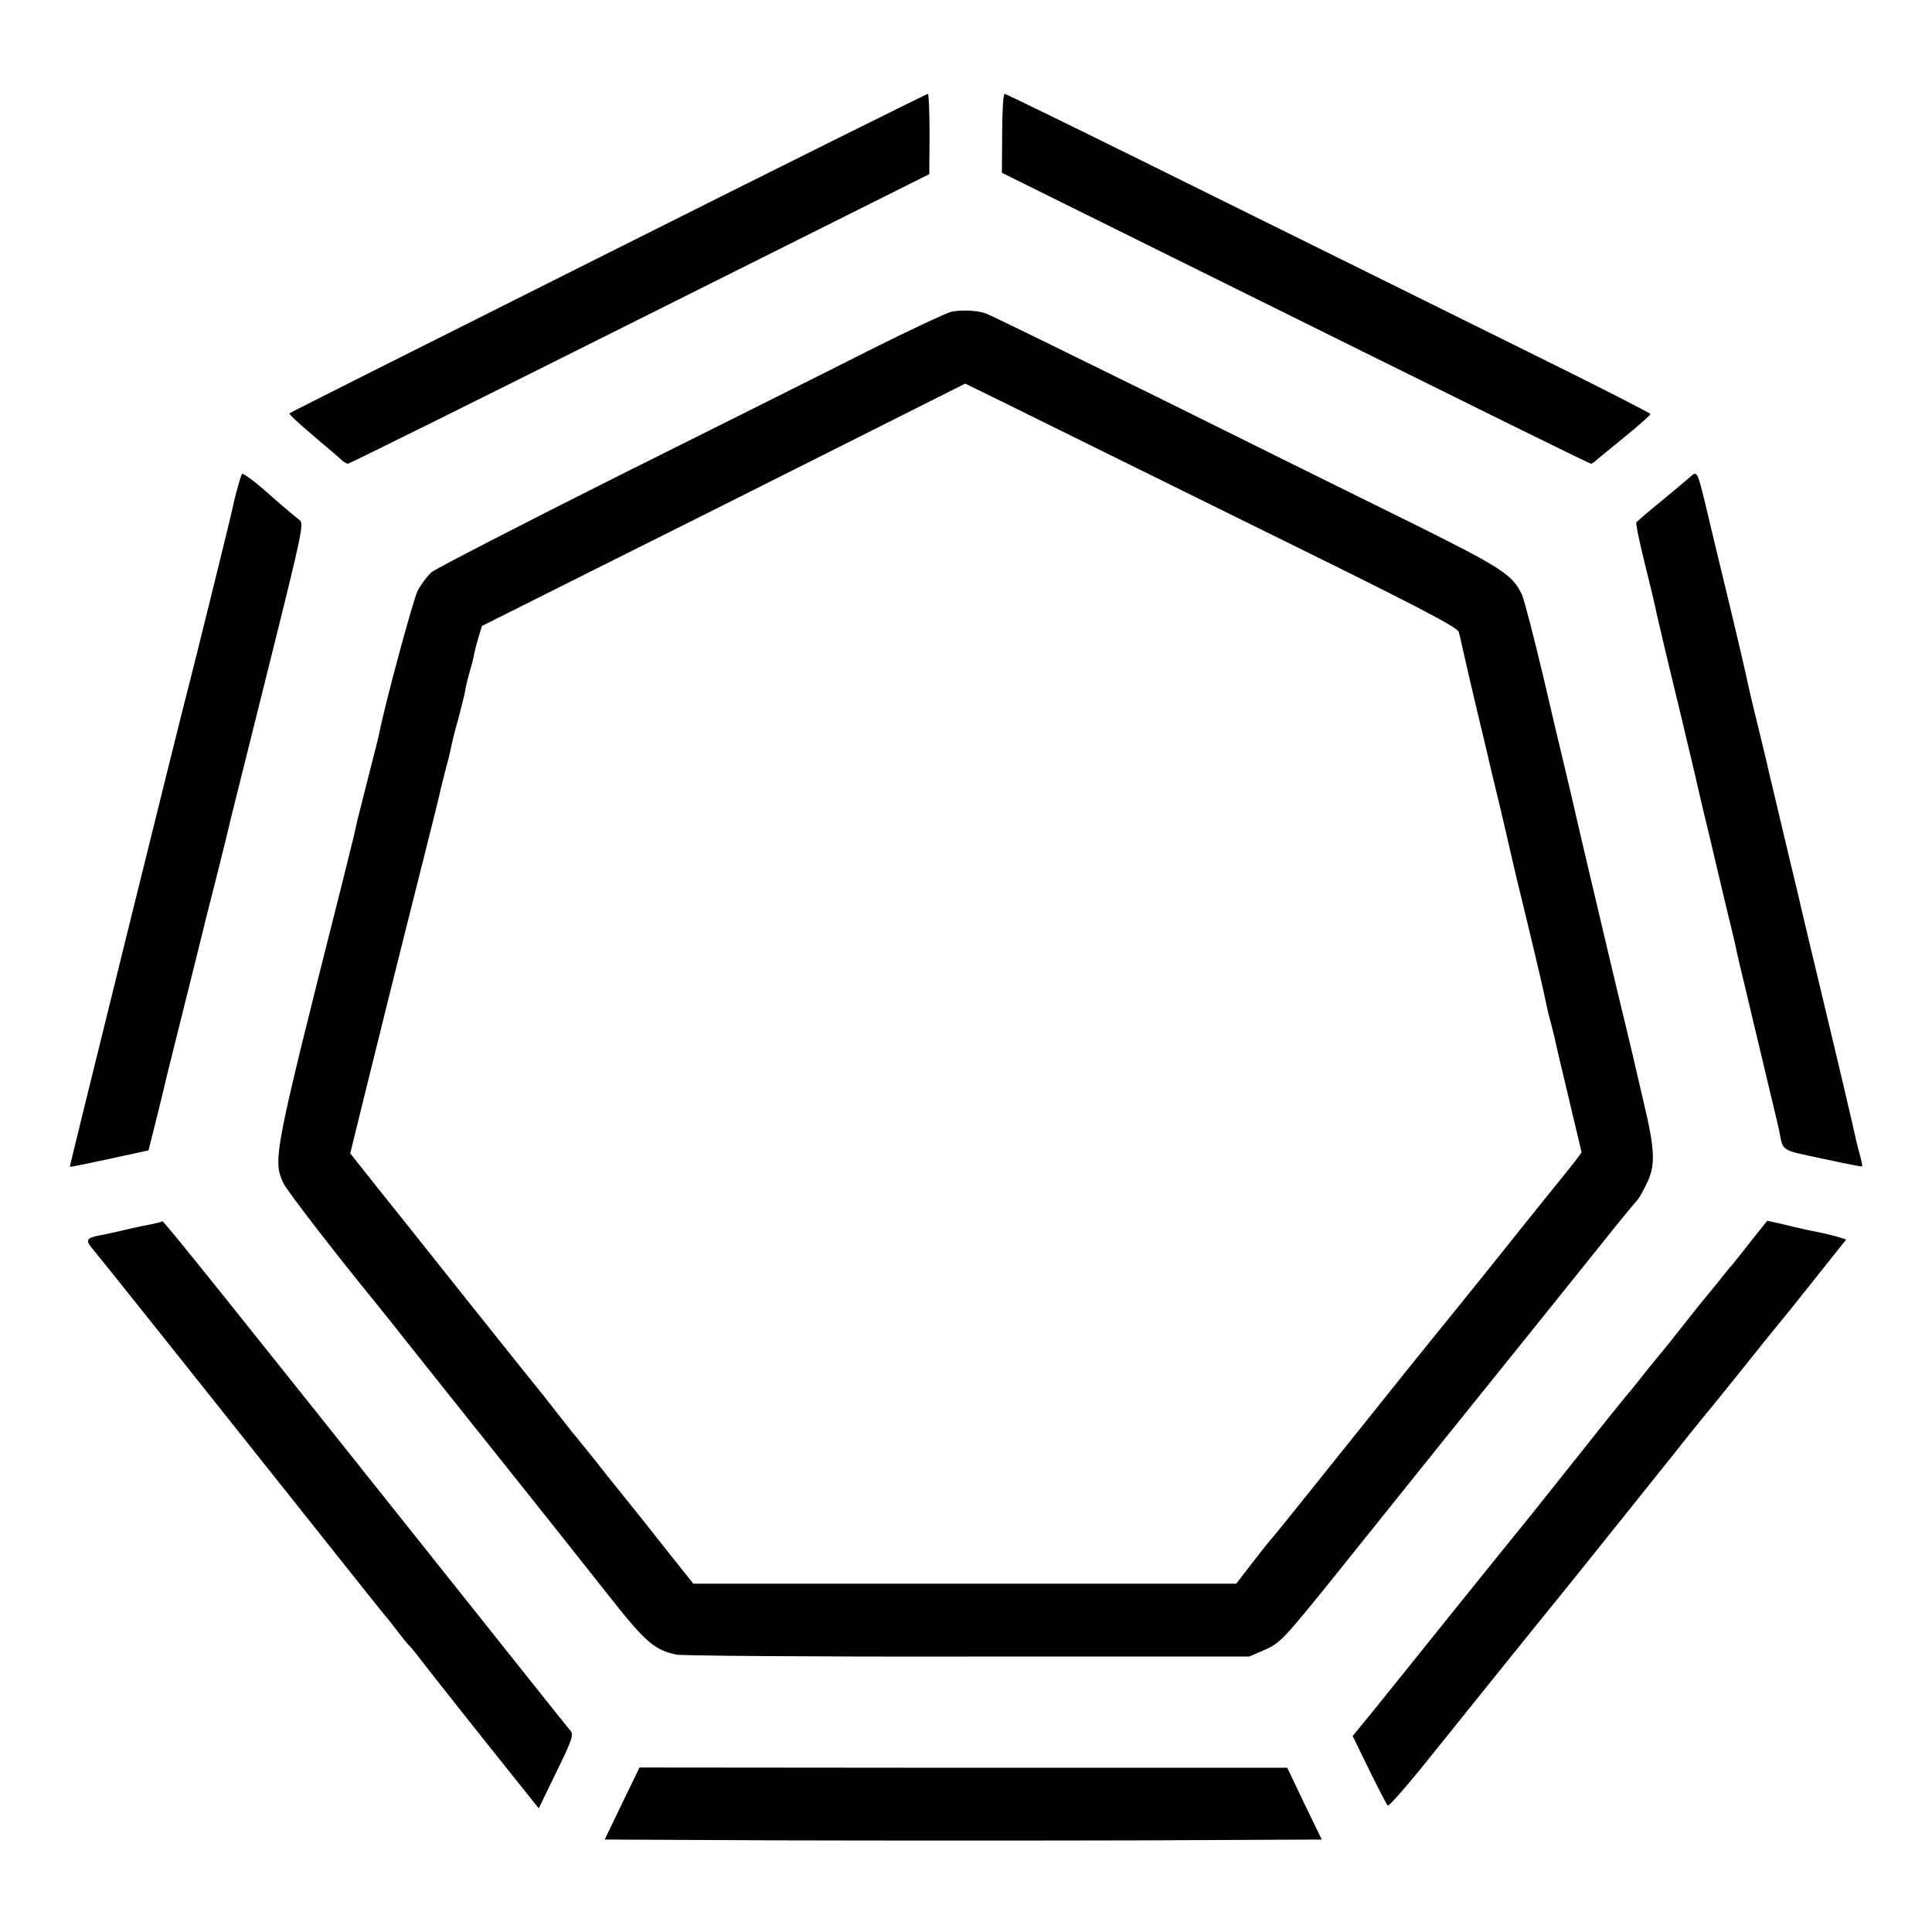
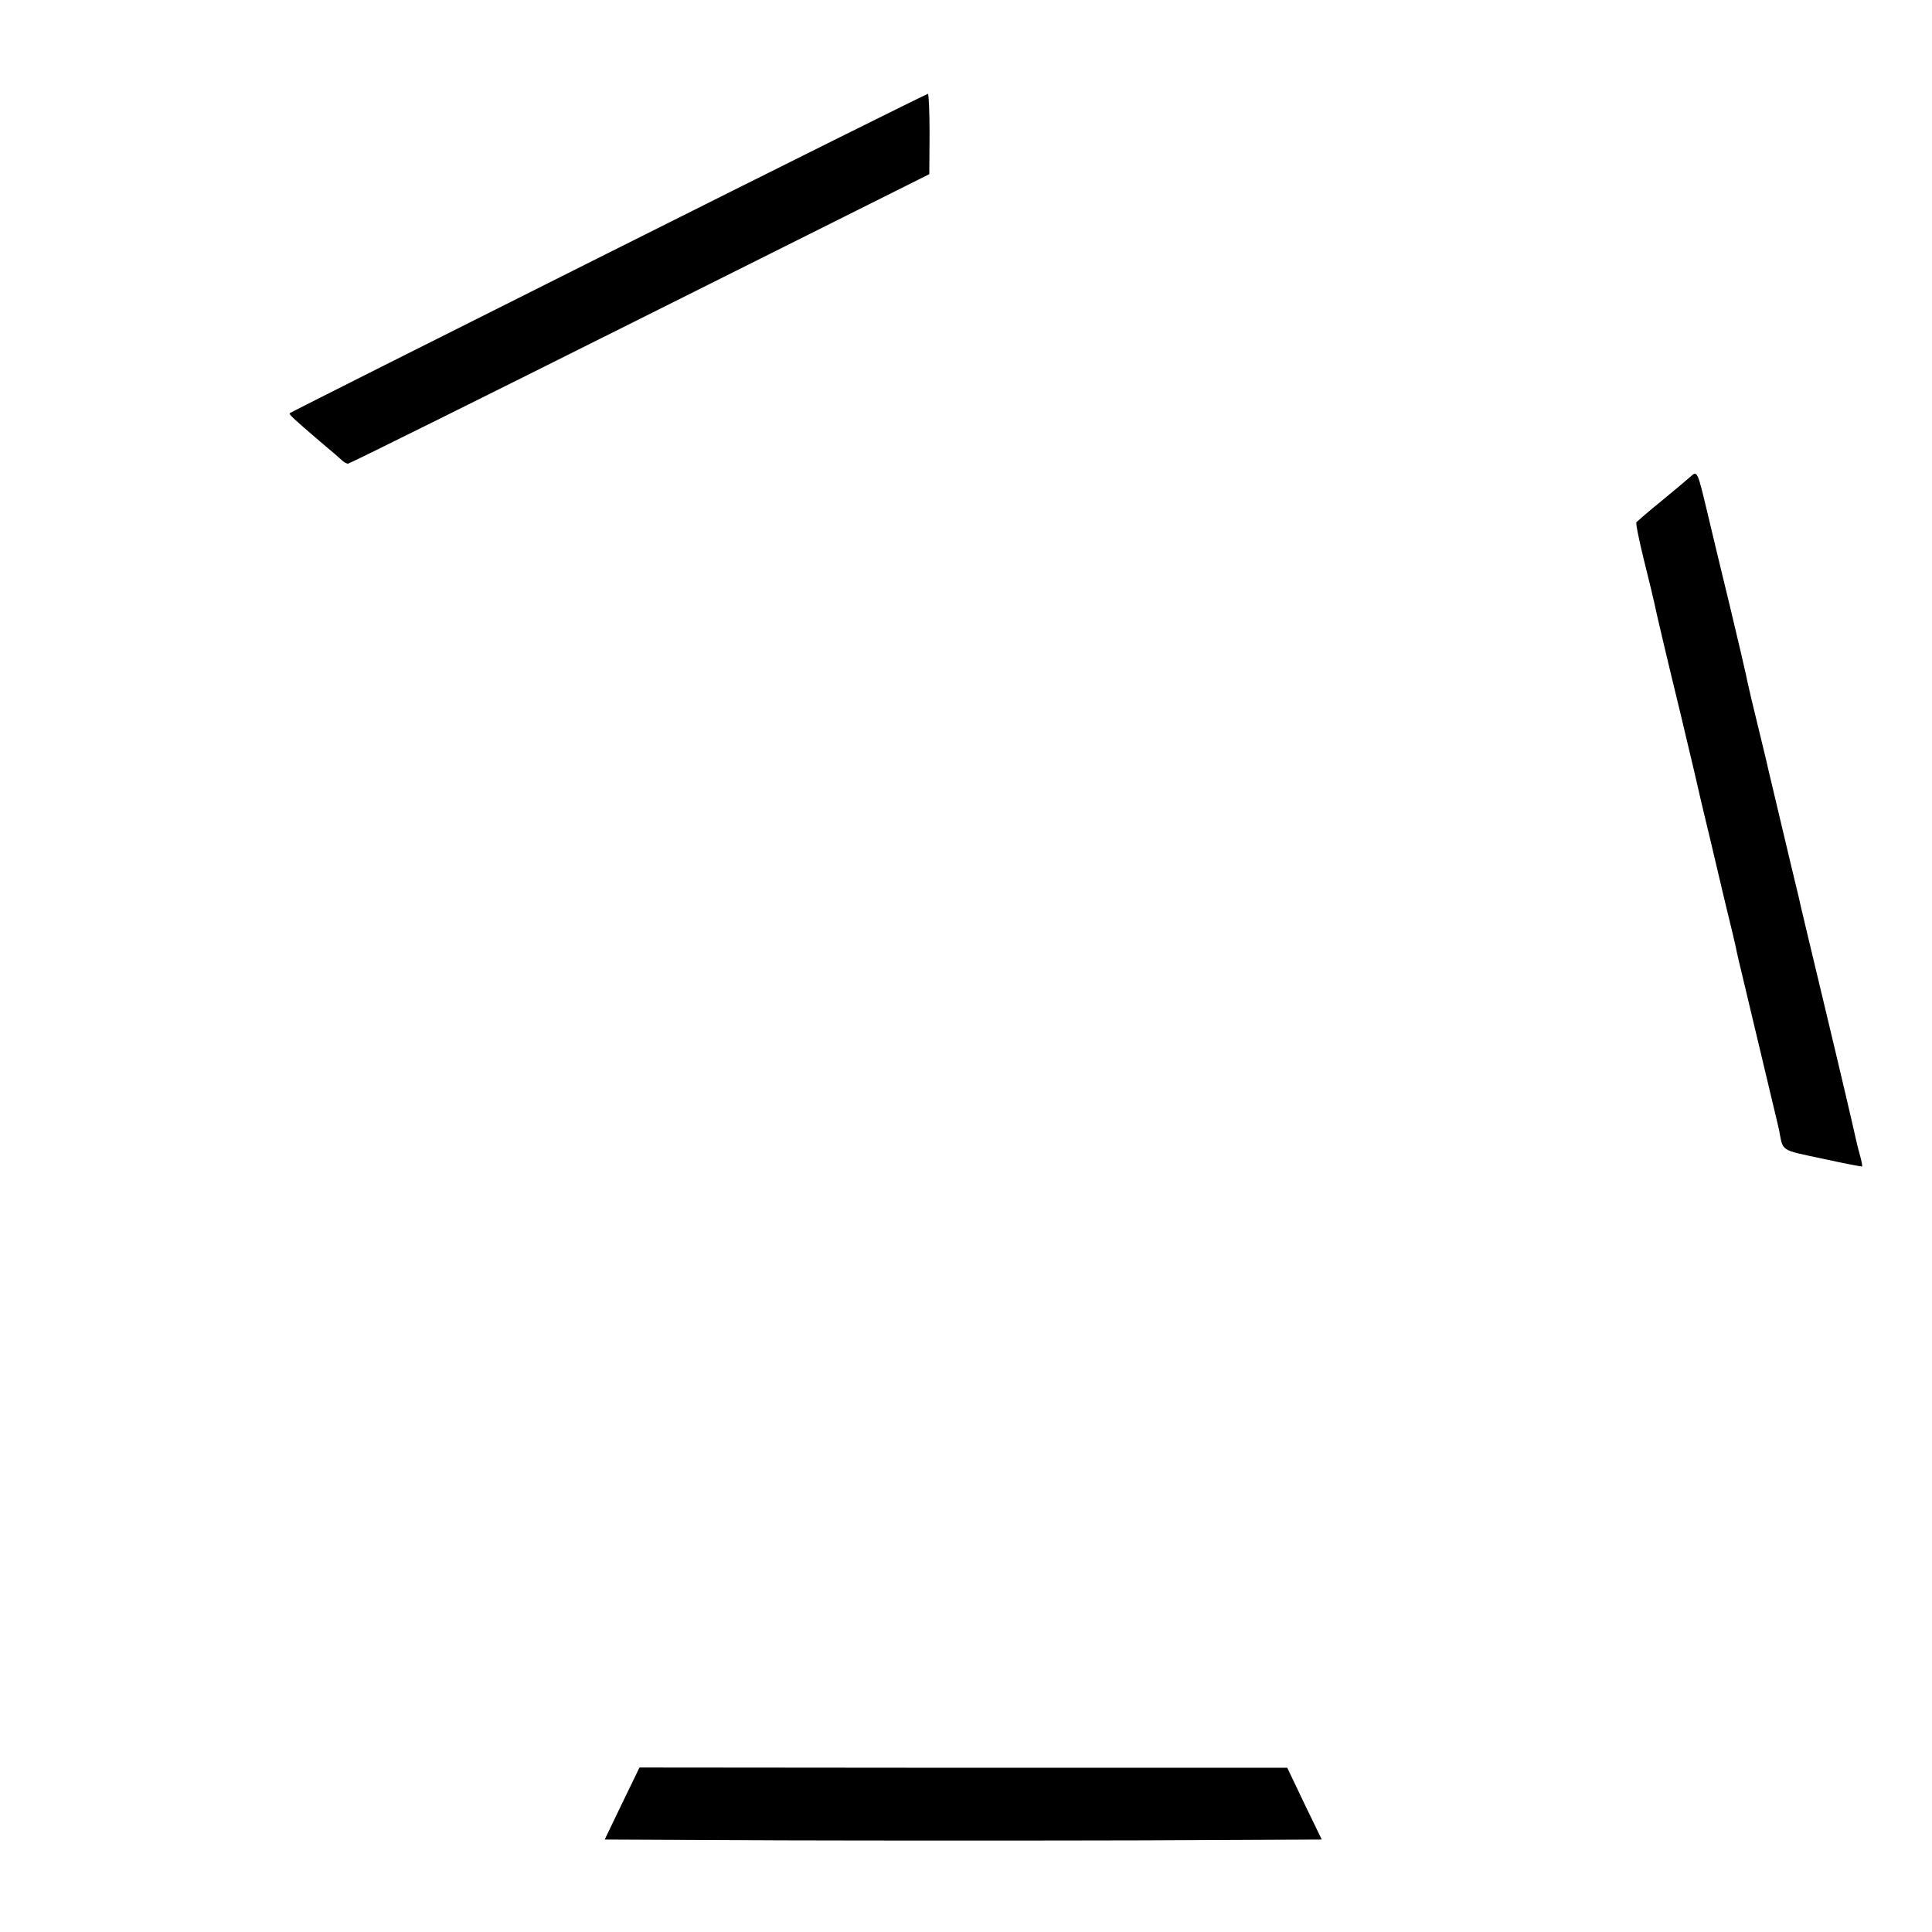
<svg xmlns="http://www.w3.org/2000/svg" version="1.0" width="700pt" height="700pt" viewBox="0 0 700 700" preserveAspectRatio="xMidYMid meet">
  <g transform="translate(0,700) scale(0.1,-0.1)" fill="#000000" stroke="none">
    <path d="M2205 6084 c-633 -317 -1152 -578 -1155 -581 -4 -4 12 -19 110 -103 36 -30 71 -60 78 -67 7 -7 18 -13 23 -13 5 0 481 236 1058 525 l1048 524 1 146 c0 80 -3 145 -6 145 -4 0 -525 -259 -1157 -576z" />
-     <path d="M3631 6517 l-1 -143 557 -276 c1294 -641 1571 -778 1578 -778 3 0 12 6 19 13 8 6 54 45 105 86 50 41 91 77 91 81 0 3 -201 106 -447 227 -247 122 -771 382 -1166 577 -395 196 -722 356 -727 356 -5 0 -9 -64 -9 -143z" />
-     <path d="M3445 5870 c-16 -4 -145 -64 -285 -134 -140 -71 -550 -276 -911 -456 -361 -181 -669 -340 -685 -353 -16 -14 -39 -45 -51 -68 -17 -35 -118 -409 -139 -516 -2 -11 -20 -83 -40 -160 -19 -76 -37 -147 -40 -158 -8 -40 -14 -63 -58 -240 -245 -970 -249 -989 -208 -1074 15 -29 180 -244 337 -436 18 -22 72 -90 121 -152 75 -94 363 -456 401 -503 6 -8 63 -79 125 -157 62 -78 153 -193 202 -255 125 -158 158 -186 236 -203 19 -4 494 -8 1055 -7 l1021 0 51 22 c61 26 71 37 255 265 233 291 551 687 707 880 80 99 199 248 265 330 66 83 123 152 127 155 4 3 19 28 33 57 35 69 34 121 -10 305 -20 84 -37 160 -39 168 -2 8 -15 63 -29 121 -20 81 -87 365 -121 509 -2 8 -11 47 -20 85 -18 78 -19 80 -35 150 -6 28 -22 95 -35 150 -13 55 -52 217 -85 360 -34 143 -68 274 -76 291 -34 72 -73 97 -395 257 -173 85 -586 290 -919 455 -333 164 -616 303 -630 307 -33 11 -88 13 -125 5z m497 -479 c244 -120 644 -318 890 -439 319 -158 448 -226 453 -241 3 -10 8 -29 10 -41 2 -11 27 -118 55 -238 29 -119 53 -224 55 -232 2 -8 15 -62 29 -120 21 -90 36 -153 51 -220 2 -8 17 -73 35 -145 55 -227 75 -315 84 -360 2 -11 9 -40 16 -65 7 -25 13 -52 15 -61 3 -16 14 -60 64 -272 17 -70 31 -129 31 -132 0 -3 -37 -51 -83 -107 -46 -57 -166 -206 -267 -333 -102 -126 -187 -232 -190 -235 -3 -3 -131 -162 -285 -355 -154 -192 -285 -356 -292 -363 -7 -7 -40 -48 -73 -91 l-61 -79 -984 0 -983 0 -109 137 c-59 75 -113 143 -120 151 -6 8 -27 33 -45 56 -18 22 -46 57 -63 79 -26 33 -61 77 -109 135 -7 9 -31 40 -55 70 -23 30 -55 71 -71 90 -16 19 -142 177 -280 350 -138 173 -256 322 -263 330 -7 8 -38 48 -70 88 l-58 73 41 167 c23 92 43 174 45 182 3 13 79 320 200 800 20 80 39 156 41 168 3 13 12 49 20 80 9 32 17 66 19 77 2 11 12 54 24 95 11 41 23 89 26 105 2 17 10 46 15 65 6 19 13 46 16 60 2 14 10 45 17 68 l13 44 875 438 c481 242 875 439 876 440 1 0 201 -98 445 -219z" />
-     <path d="M877 5283 c-6 -9 -27 -87 -33 -118 -5 -27 -152 -621 -164 -665 -16 -57 -428 -1725 -427 -1727 2 -2 55 9 184 37 l101 22 32 127 c17 69 33 134 35 145 2 10 32 127 65 261 33 134 63 251 65 261 2 11 25 100 50 199 25 99 47 189 49 200 3 11 64 258 137 549 125 501 131 530 114 542 -10 8 -30 24 -44 36 -15 13 -57 49 -93 81 -37 31 -69 54 -71 50z" />
    <path d="M6125 5273 c-11 -10 -58 -49 -105 -88 -47 -38 -87 -73 -91 -77 -3 -4 10 -67 28 -140 18 -73 35 -142 37 -153 6 -31 44 -192 97 -410 42 -175 61 -258 74 -315 2 -8 15 -64 30 -125 14 -60 35 -148 46 -195 11 -47 27 -112 35 -145 8 -33 16 -69 18 -80 2 -11 37 -155 76 -320 39 -165 74 -309 76 -320 15 -78 2 -70 157 -103 78 -17 143 -30 144 -28 1 1 -2 19 -8 40 -6 21 -12 46 -14 55 -8 38 -59 256 -125 531 -39 162 -72 302 -74 310 -2 8 -6 26 -9 40 -22 89 -106 446 -112 470 -1 8 -16 67 -31 130 -15 63 -28 117 -29 120 -1 3 -4 19 -8 35 -4 17 -9 39 -11 50 -2 11 -27 117 -55 235 -29 118 -66 274 -83 345 -38 159 -38 161 -63 138z" />
-     <path d="M588 2575 c-2 -2 -18 -6 -36 -10 -17 -3 -62 -12 -99 -21 -38 -9 -79 -18 -92 -20 -47 -9 -52 -17 -28 -46 30 -37 29 -34 458 -573 579 -728 580 -729 597 -750 10 -11 33 -40 52 -65 19 -25 40 -51 48 -58 7 -8 25 -30 40 -50 15 -20 116 -148 225 -285 l199 -249 64 132 c57 116 63 135 51 149 -8 9 -157 196 -332 416 -942 1183 -1143 1434 -1147 1430z" />
-     <path d="M6344 2503 c-32 -42 -64 -80 -69 -87 -6 -6 -28 -33 -50 -61 -22 -27 -42 -52 -45 -55 -3 -3 -39 -48 -80 -100 -41 -52 -77 -97 -80 -100 -3 -3 -32 -39 -65 -80 -32 -41 -62 -77 -65 -80 -3 -3 -93 -115 -200 -250 -107 -135 -197 -247 -200 -250 -3 -3 -106 -131 -230 -285 -123 -154 -255 -317 -292 -363 l-67 -82 60 -123 c33 -67 63 -125 67 -129 4 -4 73 75 153 175 174 217 359 446 404 502 41 49 291 361 474 590 74 94 138 172 141 175 3 3 59 73 125 155 66 83 122 152 125 155 3 3 58 71 122 152 l117 147 -32 10 c-18 5 -45 12 -62 15 -35 7 -68 14 -92 20 -10 2 -36 9 -59 14 l-41 9 -59 -74z" />
    <path d="M2254 466 l-63 -131 650 -3 c357 -1 941 -1 1299 0 l649 3 -63 130 -62 130 -1174 0 -1173 1 -63 -130z" />
  </g>
</svg>